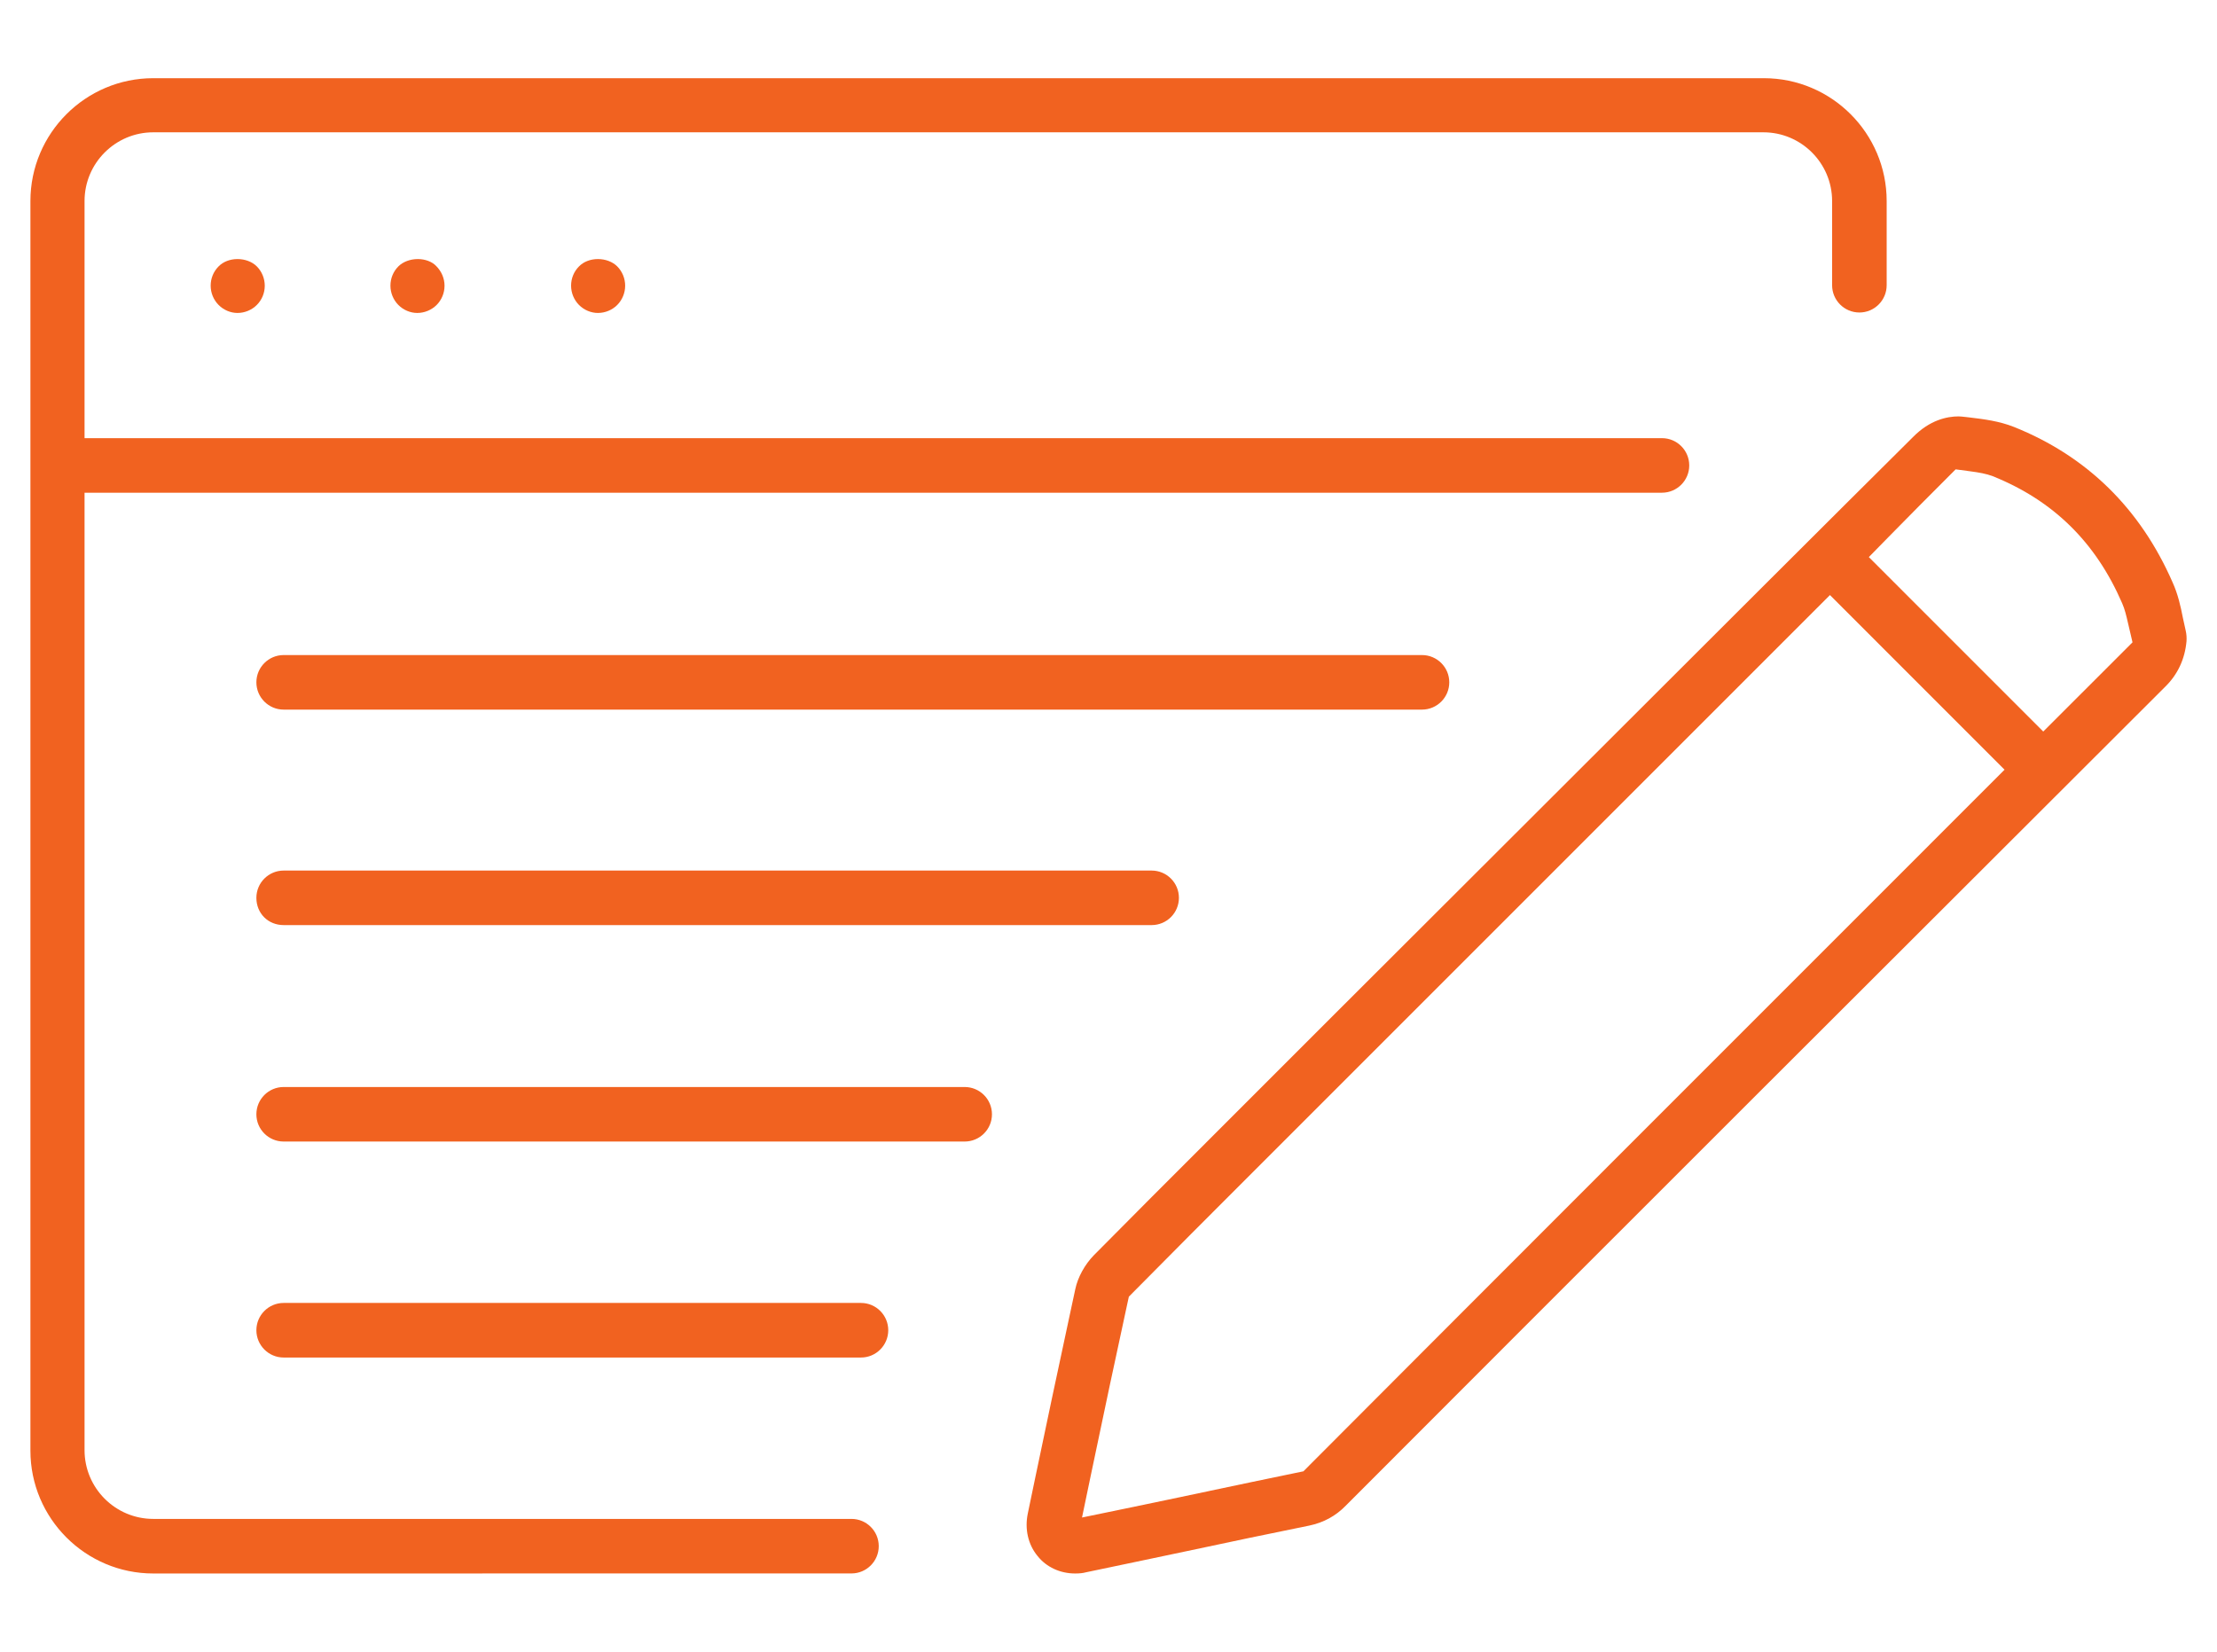
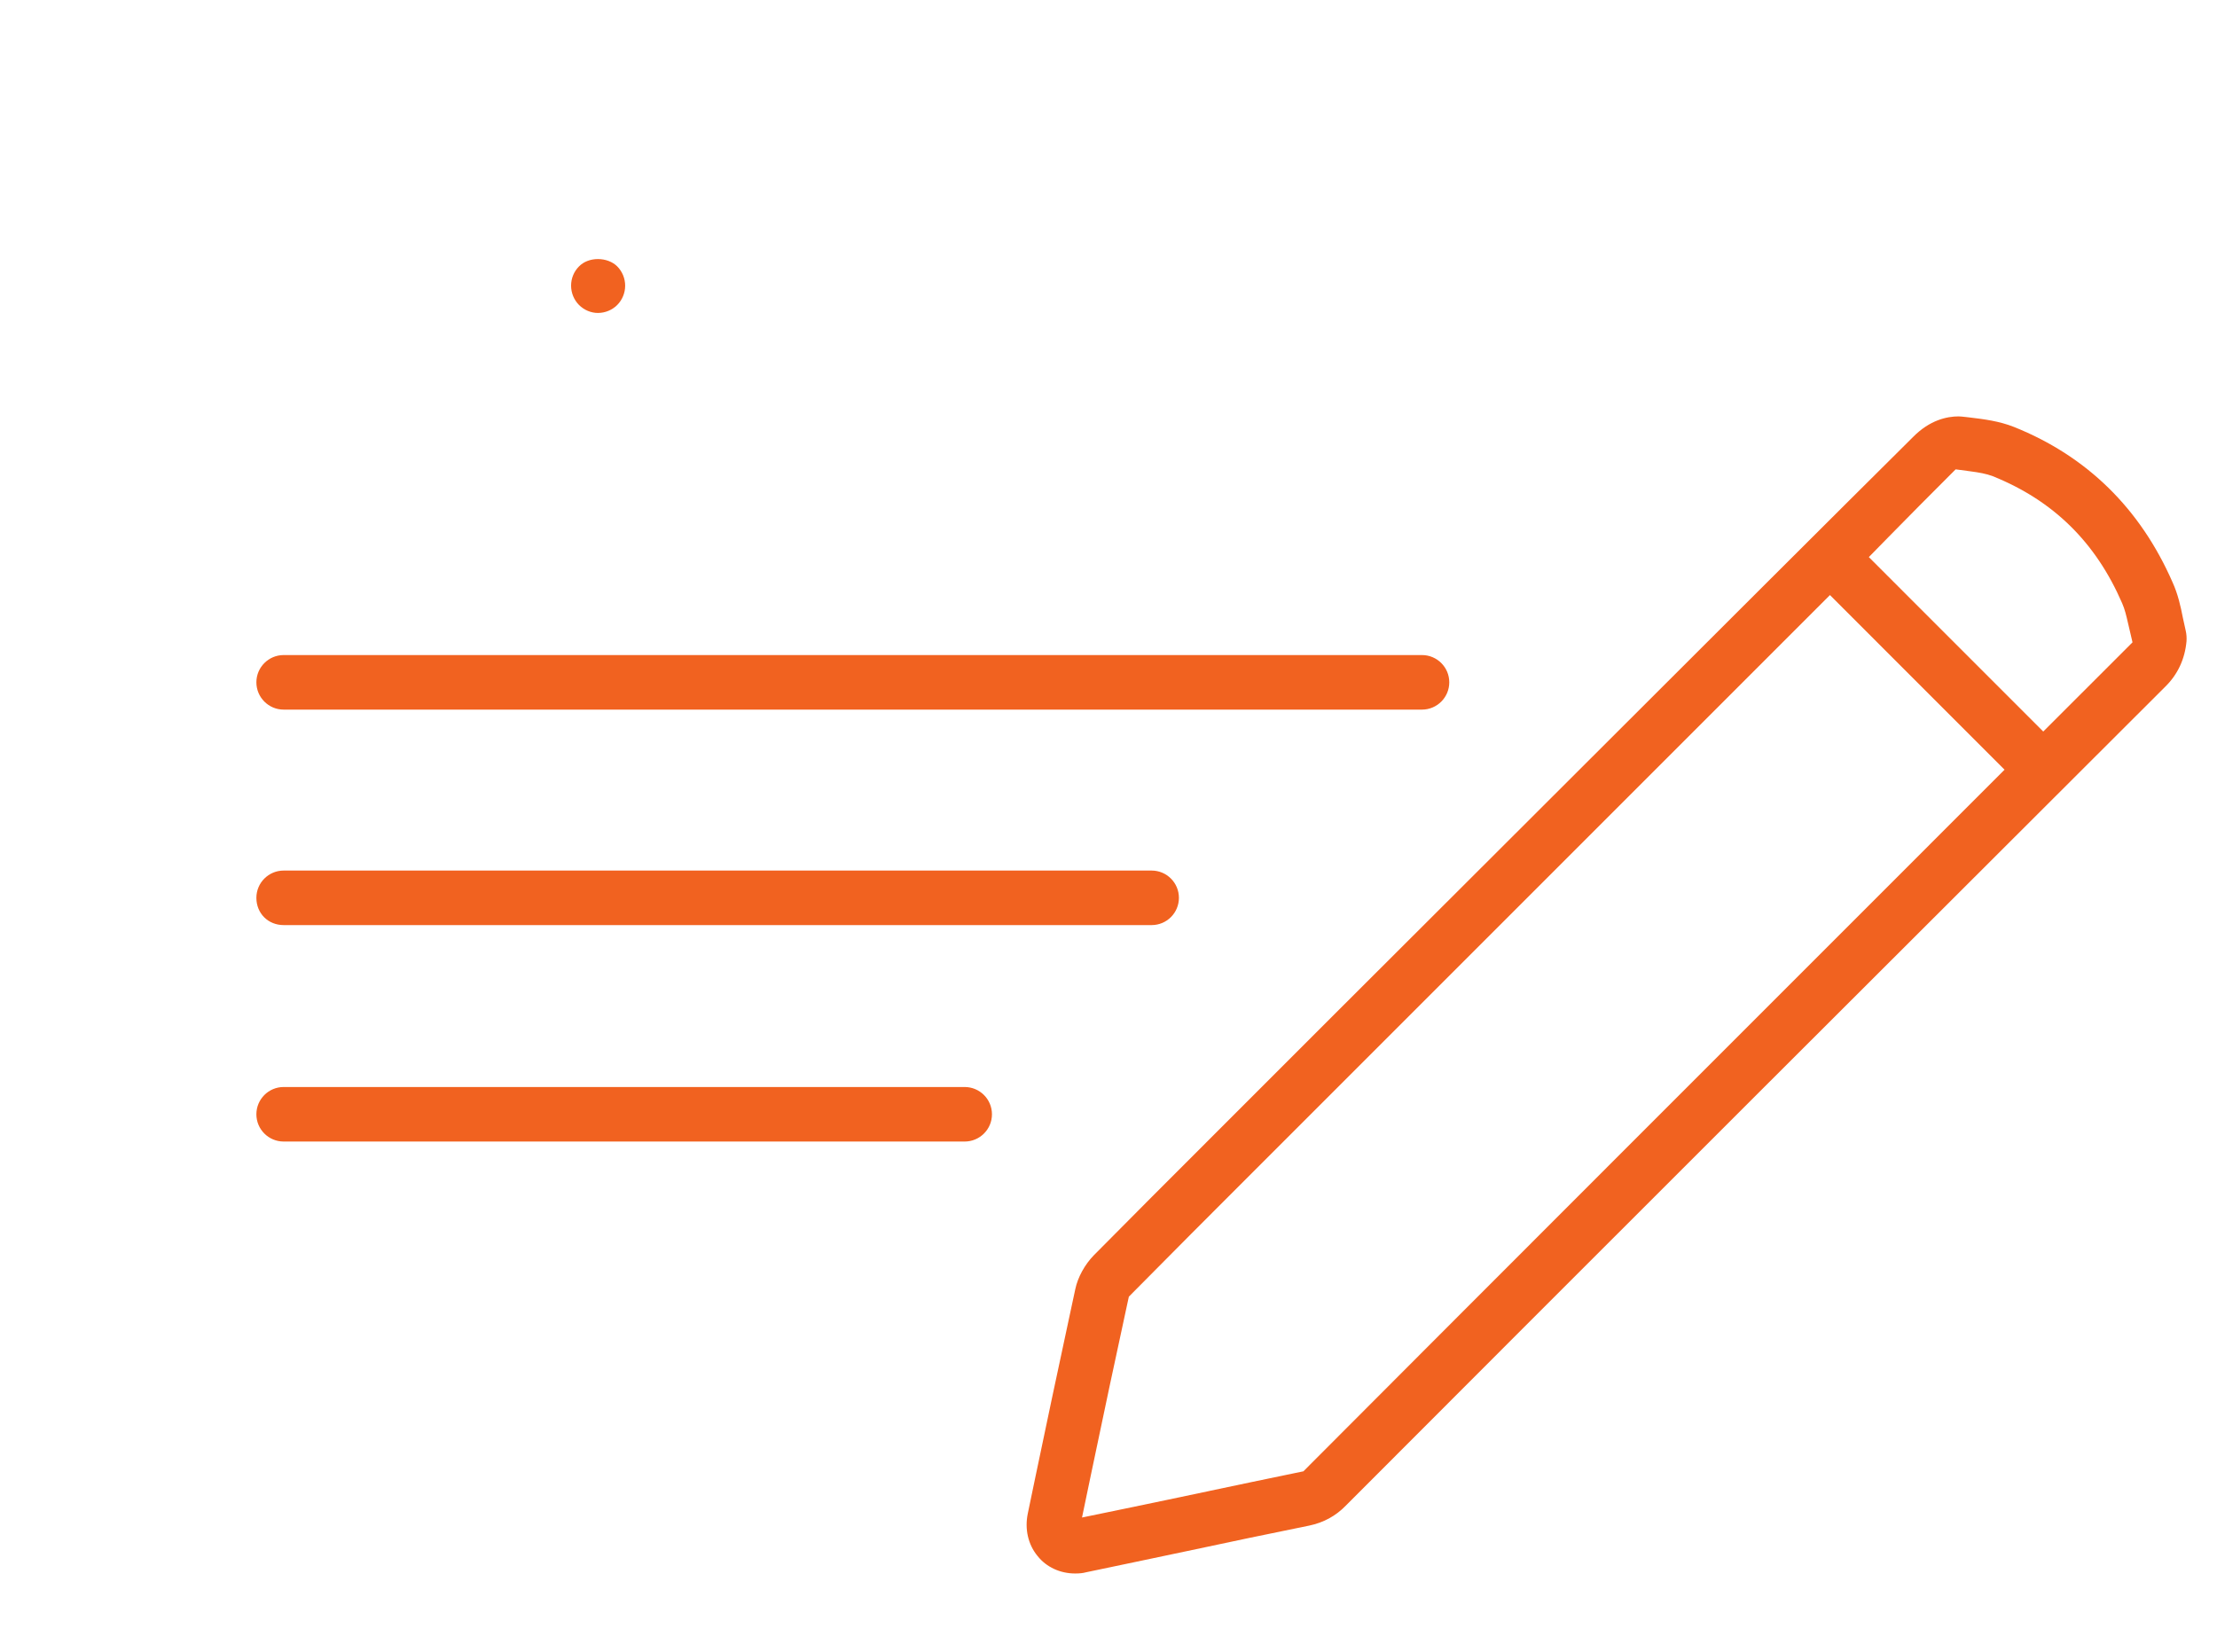
<svg xmlns="http://www.w3.org/2000/svg" version="1.1" id="Calque_1" x="0px" y="0px" width="87.242px" height="65px" viewBox="0 0 87.242 65" enable-background="new 0 0 87.242 65" xml:space="preserve">
  <g>
-     <path fill="#F16220" d="M6.031,61.923c-2.665,0-4.834-2.169-4.834-4.833V7.911c0-2.665,2.169-4.834,4.834-4.834H69.41   c2.665,0,4.833,2.169,4.833,4.834v3.313c0,0.593-0.481,1.074-1.073,1.074c-0.593,0-1.074-0.481-1.074-1.074V7.911   c0-1.491-1.213-2.704-2.703-2.704H6.031c-1.491,0-2.704,1.213-2.704,2.704v9.332H65.4c0.593,0,1.074,0.481,1.074,1.073   c0,0.593-0.481,1.074-1.074,1.074H3.327v37.68c0,1.492,1.213,2.705,2.704,2.705h27.476c0.592,0,1.073,0.48,1.073,1.072   s-0.481,1.074-1.073,1.074L6.031,61.923L6.031,61.923z" />
-     <path fill="#F16220" d="M9.345,12.316c-0.271,0-0.542-0.114-0.742-0.314c-0.199-0.199-0.313-0.476-0.313-0.759   c0-0.288,0.111-0.558,0.313-0.76c0.182-0.185,0.45-0.288,0.745-0.288c0.294,0,0.577,0.107,0.757,0.288   c0.2,0.199,0.314,0.477,0.314,0.76c0,0.287-0.111,0.557-0.314,0.76C9.905,12.202,9.628,12.316,9.345,12.316z" />
-     <path fill="#F16220" d="M16.419,12.316c-0.271,0-0.542-0.114-0.742-0.313c-0.199-0.2-0.313-0.477-0.313-0.76   c0-0.288,0.111-0.558,0.313-0.76c0.18-0.181,0.466-0.288,0.765-0.288c0.289,0,0.559,0.102,0.72,0.271   c0.215,0.215,0.331,0.494,0.331,0.777c0,0.287-0.111,0.557-0.313,0.76C16.979,12.202,16.702,12.316,16.419,12.316z" />
    <path fill="#F16220" d="M23.528,12.316c-0.271,0-0.542-0.114-0.742-0.313c-0.199-0.2-0.313-0.477-0.313-0.76   c0-0.288,0.111-0.558,0.313-0.76c0.181-0.185,0.45-0.288,0.744-0.288c0.295,0,0.578,0.107,0.758,0.288   c0.199,0.199,0.313,0.476,0.313,0.76c0,0.283-0.114,0.56-0.313,0.76C24.089,12.202,23.812,12.316,23.528,12.316z" />
    <path fill="#F16220" d="M42.309,61.923c-0.592,0-1.131-0.25-1.479-0.687c-0.374-0.453-0.512-1.062-0.384-1.676l0.285-1.371   c0.435-2.099,0.891-4.225,1.331-6.28l0.253-1.179c0.098-0.463,0.369-0.959,0.727-1.328c1.532-1.551,3.097-3.114,4.478-4.494   l5.381-5.381c2.16-2.155,4.783-4.775,7.488-7.475l0.756-0.755c5.416-5.41,11.557-11.541,14.131-14.094   c0.664-0.676,1.344-0.816,1.797-0.816c0.066,0,0.16,0.011,0.271,0.023l0.182,0.021c0.539,0.065,1.147,0.14,1.734,0.374   c2.862,1.148,4.961,3.204,6.233,6.11c0.211,0.464,0.319,0.947,0.407,1.401l0.113,0.513c0.029,0.13,0.039,0.27,0.029,0.408   c-0.064,0.703-0.348,1.311-0.841,1.792c-6.608,6.59-25.294,25.257-32.245,32.227c-0.393,0.404-0.871,0.664-1.434,0.782   c-1.551,0.312-3.176,0.655-4.609,0.961c-0.762,0.161-1.523,0.321-2.286,0.481l-1.896,0.397   C42.616,61.909,42.482,61.923,42.309,61.923z M49.02,46.41c-1.355,1.355-2.894,2.893-4.369,4.388l-0.229,0.231l-0.069,0.318   c-0.431,1.992-0.937,4.35-1.427,6.707l-0.347,1.666l1.667-0.344c1.116-0.23,2.228-0.465,3.339-0.699l0.023-0.006   c1.117-0.234,2.233-0.472,3.354-0.701l0.329-0.068l0.236-0.237c5.277-5.296,17.711-17.729,25.938-25.957l1.417-1.417l-6.871-6.873   L49.02,46.41z M76.561,18.868c-0.609,0.61-1.369,1.37-2.246,2.266l-0.774,0.79l6.864,6.865l3.512-3.511l-0.18-0.769   c-0.063-0.276-0.125-0.538-0.227-0.768c-1.042-2.405-2.71-4.043-5.095-5.002c-0.259-0.097-0.519-0.143-0.91-0.195l-0.548-0.073   L76.561,18.868z" />
    <path fill="#F16220" d="M11.162,27.926c-0.592,0-1.073-0.482-1.073-1.074s0.481-1.073,1.073-1.073h44.795   c0.593,0,1.074,0.481,1.074,1.073s-0.481,1.074-1.074,1.074H11.162z" />
    <path fill="#F16220" d="M11.162,36.406c-0.611,0-1.073-0.461-1.073-1.073c0-0.592,0.481-1.073,1.073-1.073h34.156   c0.594,0,1.074,0.481,1.074,1.073c0,0.593-0.48,1.073-1.074,1.073H11.162z" />
    <path fill="#F16220" d="M11.162,44.924c-0.592,0-1.073-0.48-1.073-1.072c0-0.594,0.481-1.074,1.073-1.074h26.799   c0.592,0,1.074,0.48,1.074,1.074c0,0.592-0.482,1.072-1.074,1.072H11.162z" />
-     <path fill="#F16220" d="M11.162,53.424c-0.592,0-1.073-0.482-1.073-1.074s0.481-1.074,1.073-1.074h22.719   c0.592,0,1.073,0.482,1.073,1.074s-0.481,1.074-1.073,1.074H11.162z" />
  </g>
</svg>